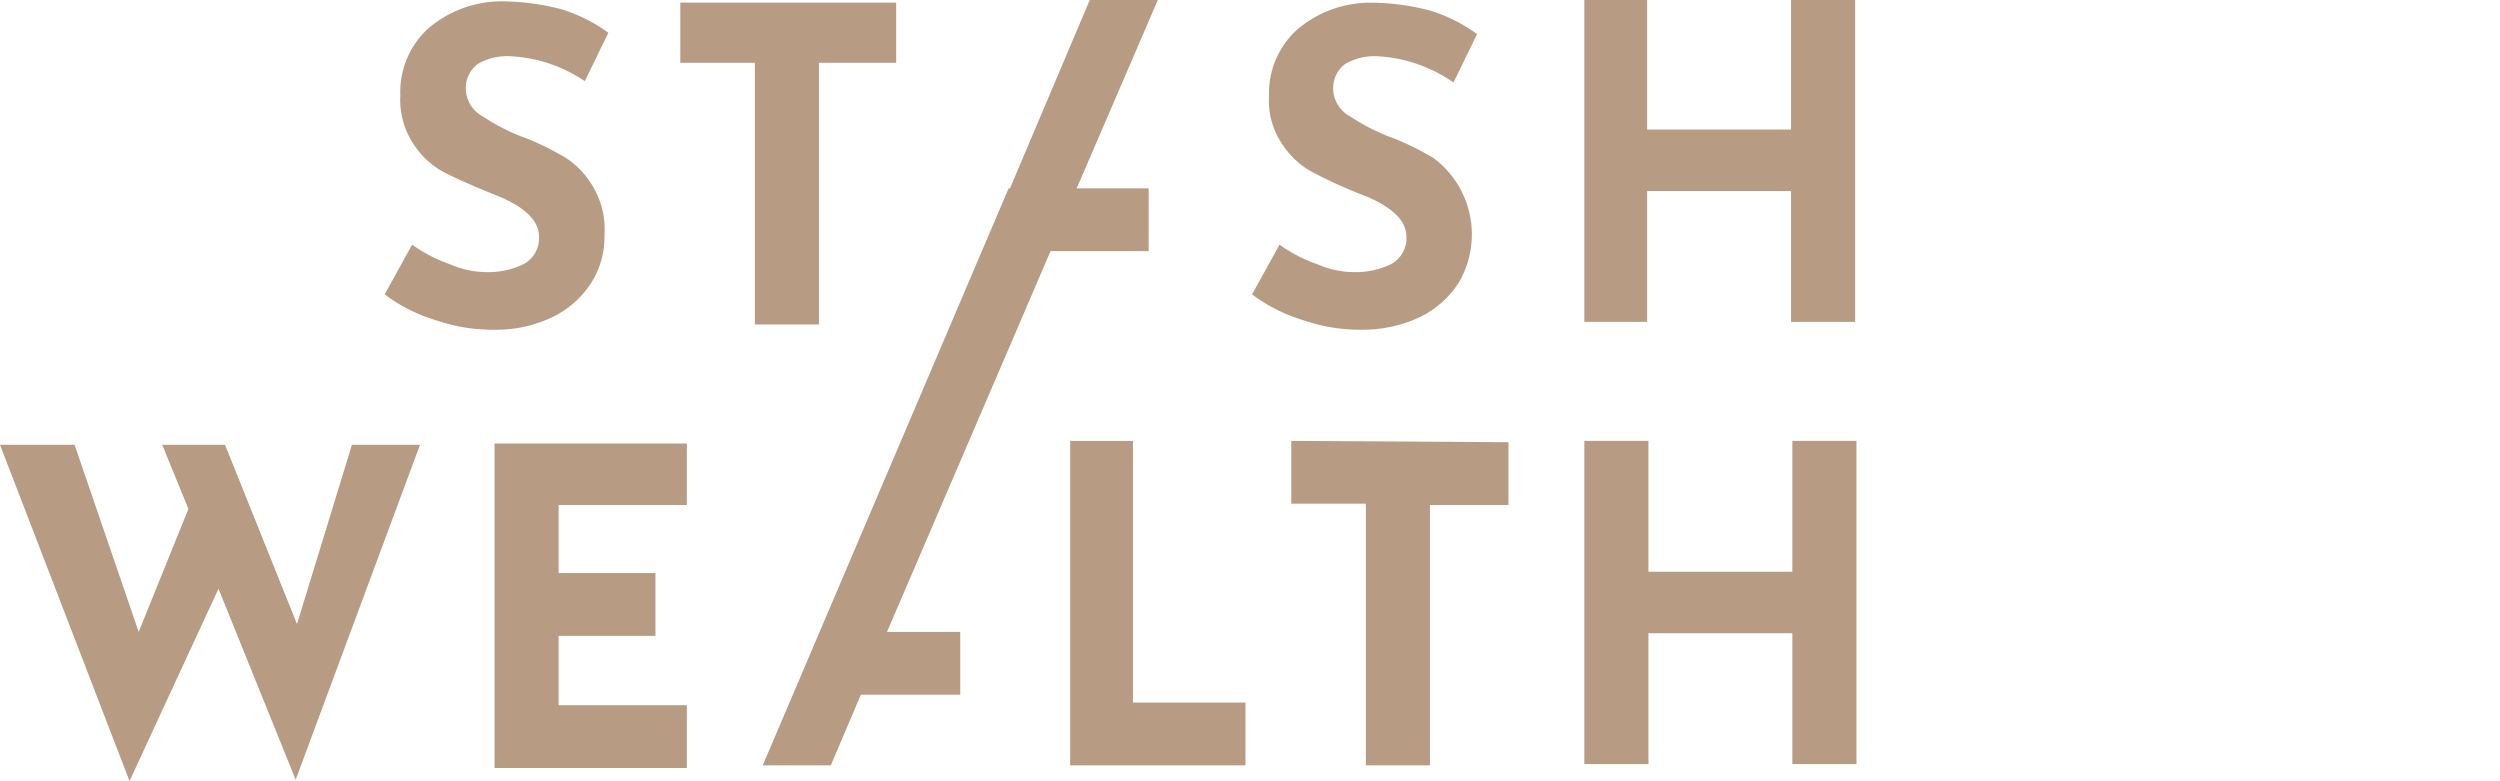
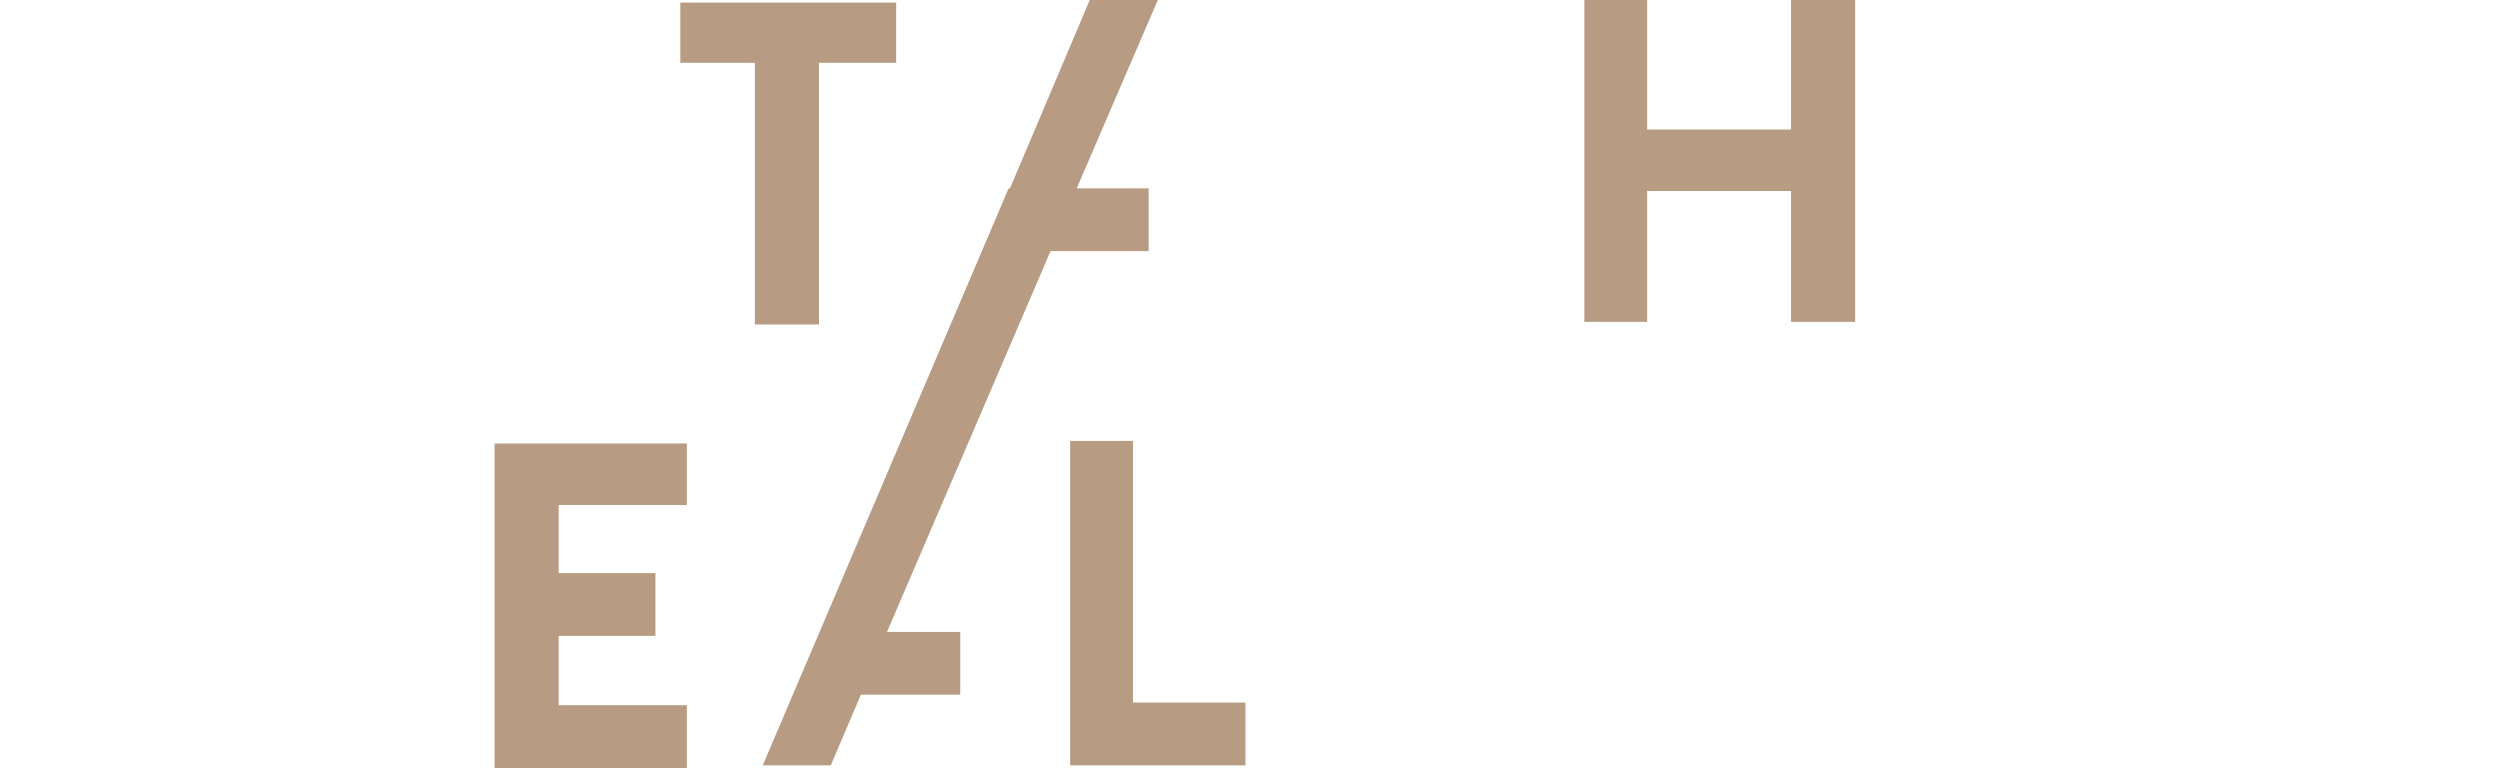
<svg xmlns="http://www.w3.org/2000/svg" width="183.648" height="57.375" viewBox="0 0 183.648 57.375">
  <g id="Group_998" data-name="Group 998" transform="translate(-216 -33.355)">
    <g id="Group_14" data-name="Group 14" transform="translate(111.621 -99.645)">
-       <path id="Path_1" data-name="Path 1" d="M781.92,217.853l-5.67-14.031-6.535,14.128-9.514-24.7h5.478l4.709,13.743,3.652-9.034-1.922-4.709h4.613l5.286,13.166,4.036-13.166h5Z" transform="translate(-655.821 -27.574)" fill="#b89b83" />
      <path id="Path_2" data-name="Path 2" d="M812.127,193.05v4.613h-9.418v5h7.112v4.613h-7.112v5.094h9.418v4.613H798V193.146h14.127Z" transform="translate(-657.293 -27.566)" fill="#b89b83" />
      <path id="Path_3" data-name="Path 3" d="M846.613,192.95v19.221h8.265v4.613H842V192.95Z" transform="translate(-659.007 -27.562)" fill="#b89b83" />
-       <path id="Path_4" data-name="Path 4" d="M874.854,193.046v4.613h-5.766v19.125h-4.709V197.563H858.9V192.95Z" transform="translate(-659.665 -27.562)" fill="#b89b83" />
-       <path id="Path_5" data-name="Path 5" d="M901.29,216.688h-4.709v-9.611H886.009v9.611H881.3V192.95h4.709v9.611h10.572V192.95h4.709Z" transform="translate(-660.537 -27.562)" fill="#b89b83" />
-       <path id="Path_6" data-name="Path 6" d="M798.826,163.386a4.248,4.248,0,0,0-2.4.577,2.232,2.232,0,0,0-.865,1.826,2.353,2.353,0,0,0,1.25,2.018,14.841,14.841,0,0,0,3.267,1.634,20.168,20.168,0,0,1,2.883,1.442,6.333,6.333,0,0,1,2.018,2.21,6.125,6.125,0,0,1,.769,3.46,6.274,6.274,0,0,1-.961,3.46,7.009,7.009,0,0,1-2.787,2.5,9.5,9.5,0,0,1-4.325.961,12.573,12.573,0,0,1-4.229-.673,12.038,12.038,0,0,1-3.844-1.922l2.018-3.652a10.985,10.985,0,0,0,2.787,1.442,6.894,6.894,0,0,0,2.787.577,6.019,6.019,0,0,0,2.595-.577,2.158,2.158,0,0,0,1.153-2.018q0-1.874-3.46-3.171c-1.153-.481-2.307-.961-3.46-1.538a6.109,6.109,0,0,1-2.307-2.114,5.856,5.856,0,0,1-.961-3.556,6.323,6.323,0,0,1,2.018-4.9,8.281,8.281,0,0,1,5.382-2.018,17.451,17.451,0,0,1,4.421.577,11.686,11.686,0,0,1,3.46,1.73l-1.73,3.556A10.644,10.644,0,0,0,798.826,163.386Z" transform="translate(-656.966 -26.254)" fill="#b89b83" />
      <path id="Path_7" data-name="Path 7" d="M828.057,159.45v4.421h-5.67v19.221h-4.709V163.871H812.2V159.45Z" transform="translate(-657.846 -26.258)" fill="#b89b83" />
-       <path id="Path_8" data-name="Path 8" d="M865.126,163.39a4.248,4.248,0,0,0-2.4.577,2.233,2.233,0,0,0-.865,1.826,2.353,2.353,0,0,0,1.249,2.018,14.839,14.839,0,0,0,3.268,1.634,20.173,20.173,0,0,1,2.883,1.442,7,7,0,0,1,1.826,9.13,7.01,7.01,0,0,1-2.787,2.5,9.782,9.782,0,0,1-4.325.961,12.572,12.572,0,0,1-4.229-.673,12.035,12.035,0,0,1-3.844-1.922l2.018-3.652a10.983,10.983,0,0,0,2.787,1.442,6.892,6.892,0,0,0,2.787.577,6.02,6.02,0,0,0,2.595-.577,2.158,2.158,0,0,0,1.153-2.018q0-1.874-3.46-3.171a35.833,35.833,0,0,1-3.364-1.538,6.111,6.111,0,0,1-2.307-2.114,5.574,5.574,0,0,1-.961-3.46,6.324,6.324,0,0,1,2.018-4.9,8.281,8.281,0,0,1,5.382-2.018,17.451,17.451,0,0,1,4.421.577,11.685,11.685,0,0,1,3.46,1.73l-1.73,3.556A10.8,10.8,0,0,0,865.126,163.39Z" transform="translate(-659.548 -26.258)" fill="#b89b83" />
      <path id="Path_9" data-name="Path 9" d="M901.194,182.892h-4.709v-9.611H885.913v9.611H881.3V159.25h4.613v9.514h10.572V159.25h4.709Z" transform="translate(-660.537 -26.25)" fill="#b89b83" />
      <path id="Path_10" data-name="Path 10" d="M847.524,159.25h-5l-5.862,13.839h-.1L818.5,215.472h5l2.21-5.19h7.3v-4.613H827.63L839.643,177.7h7.208v-4.613h-5.286Z" transform="translate(-658.092 -26.25)" fill="#b89b83" />
    </g>
  </g>
</svg>